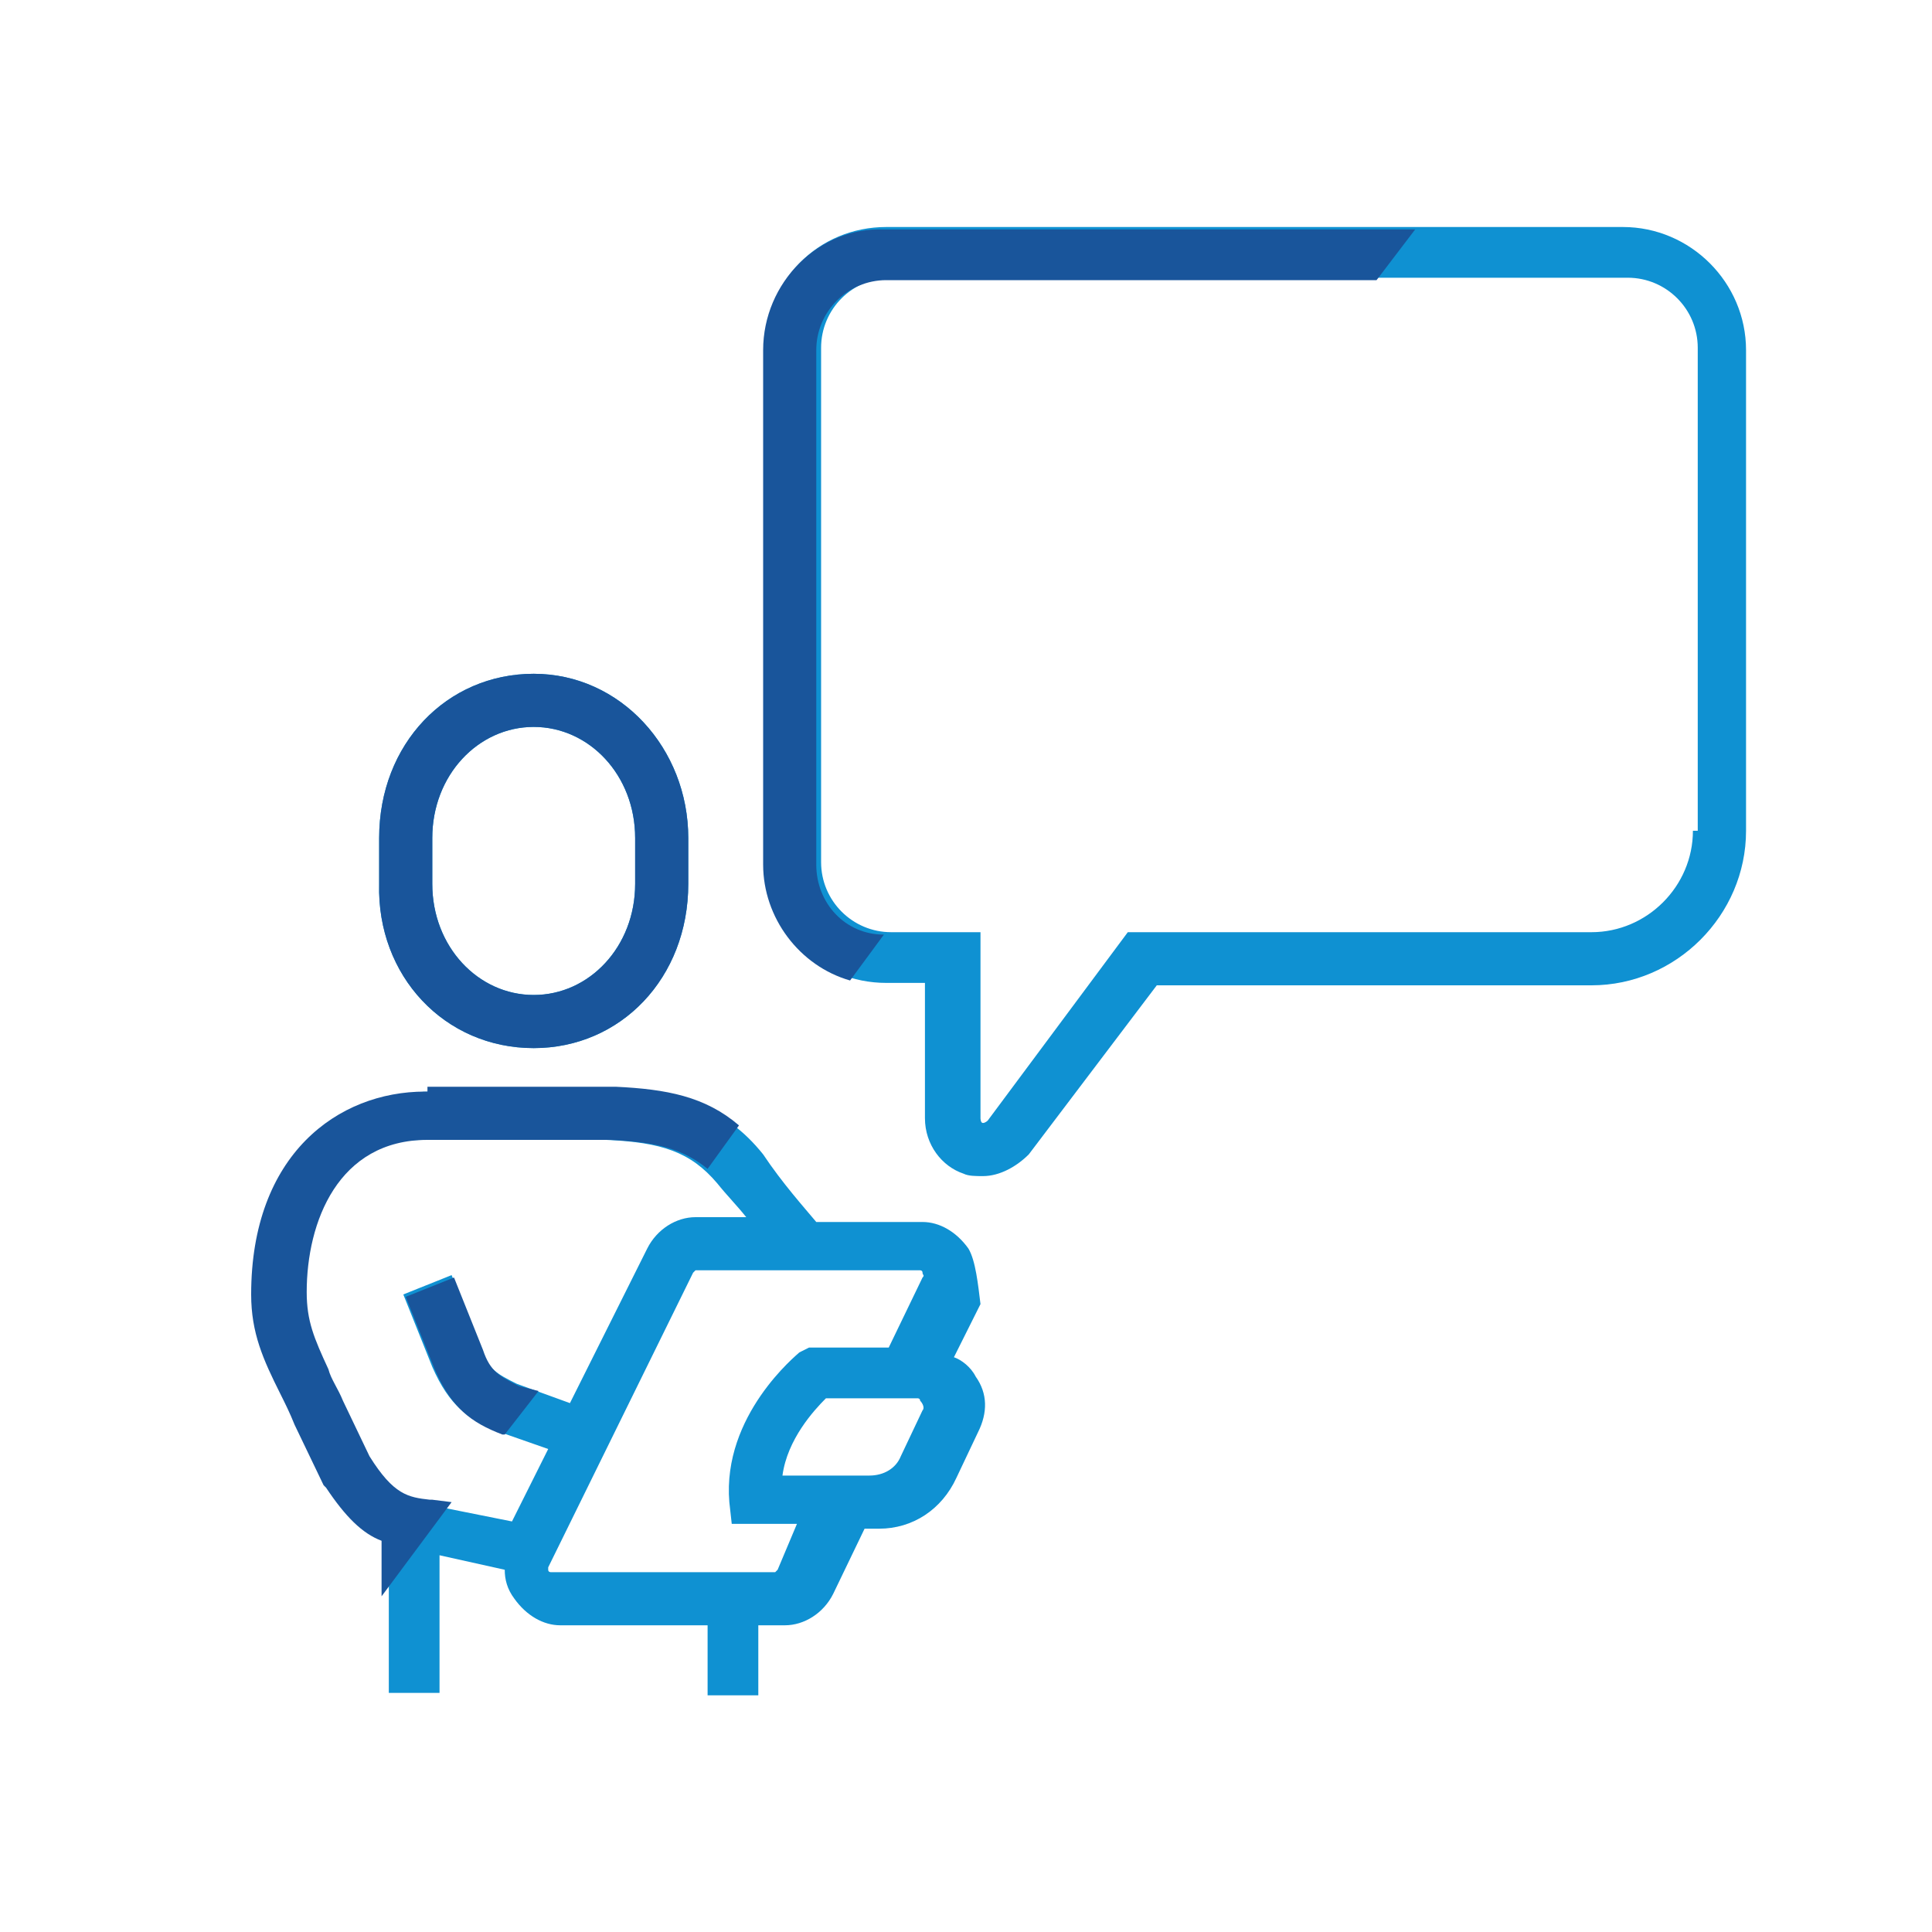
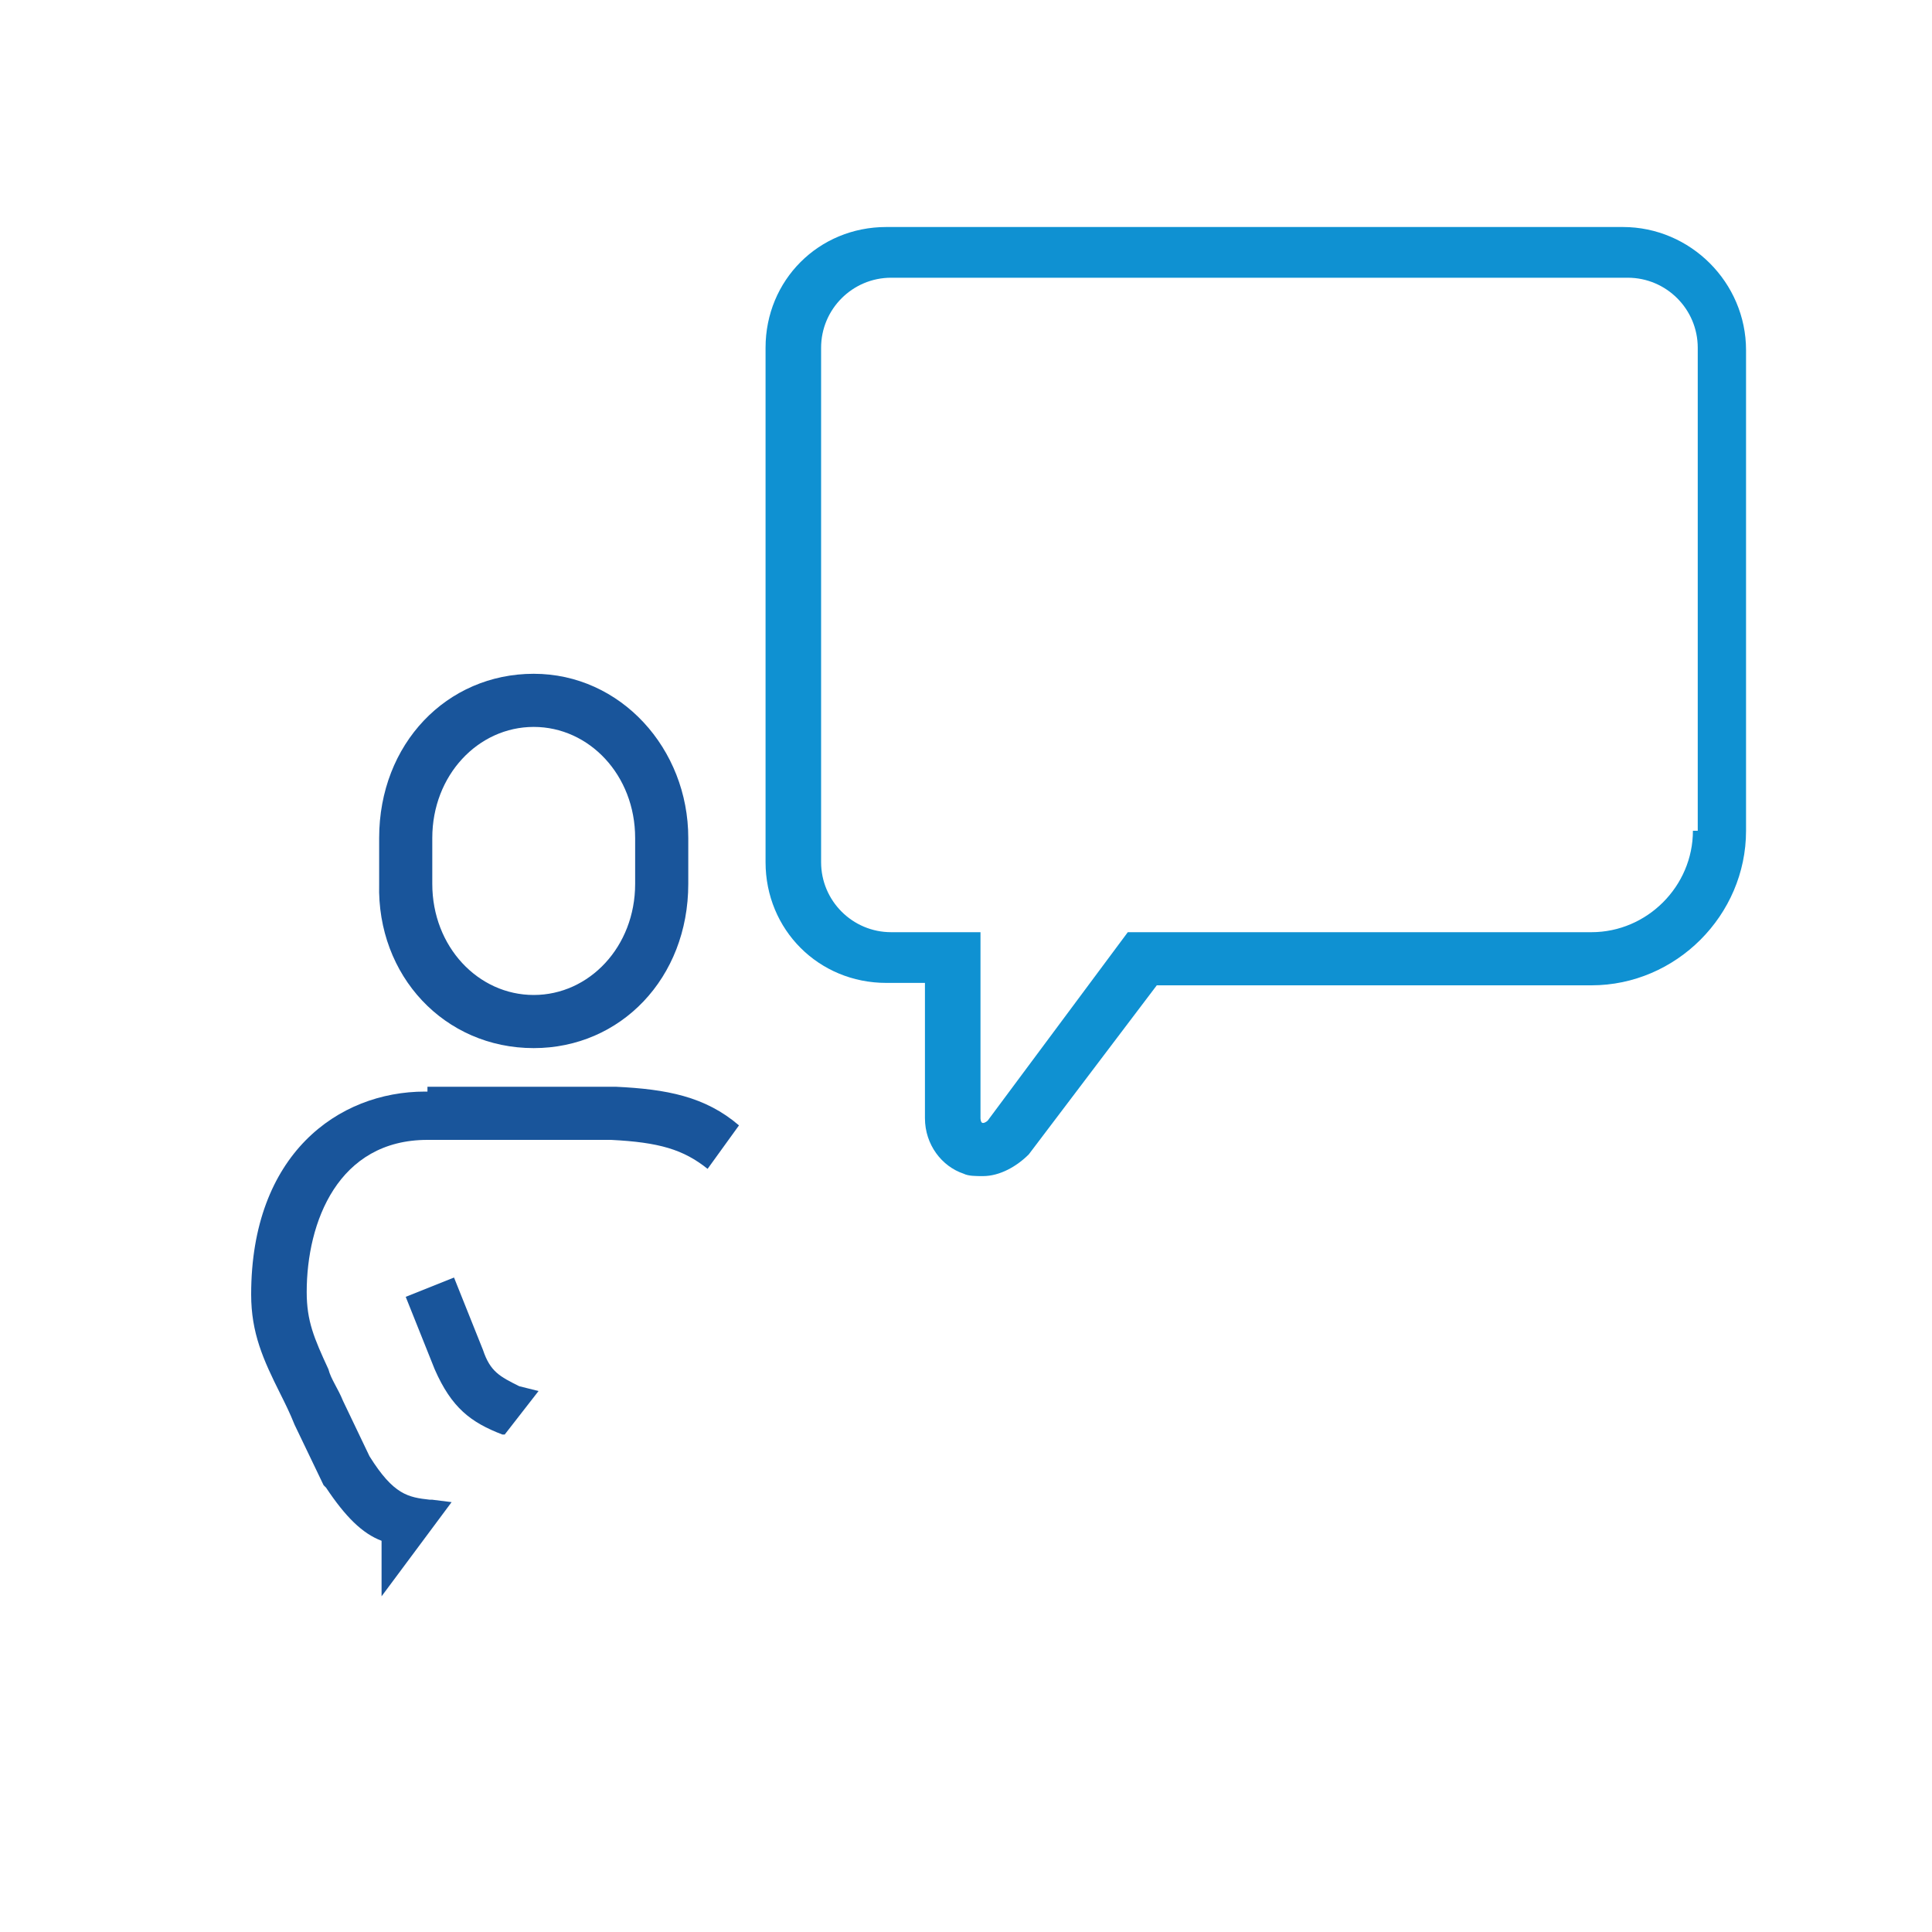
<svg xmlns="http://www.w3.org/2000/svg" version="1.1" id="Calque_1" x="0px" y="0px" viewBox="0 0 80 80" style="enable-background:new 0 0 80 80;" xml:space="preserve">
  <style type="text/css">
	.st0{fill:#0F91D2;}
	.st1{fill:#19559B;}
</style>
  <g>
    <g>
-       <path class="st0" d="M22.1,43.4c3.6,0,6.4-2.9,6.4-6.8v-1.9c0-3.7-2.8-6.8-6.4-6.8s-6.4,2.9-6.4,6.8v1.9    C15.6,40.4,18.4,43.4,22.1,43.4z M17.9,34.7c0-2.6,1.9-4.6,4.2-4.6s4.2,2,4.2,4.6v1.9c0,2.6-1.9,4.6-4.2,4.6s-4.2-2-4.2-4.6V34.7z    " />
      <path class="st0" d="M67.2,9.4H36.7c-2.8,0-5,2.2-5,5v21.3c0,2.8,2.2,5,5,5h1.6v5.6c0,1.1,0.7,2,1.6,2.3c0.2,0.1,0.5,0.1,0.8,0.1    c0.7,0,1.4-0.4,1.9-0.9l5.3-7h18c3.5,0,6.4-2.9,6.4-6.4V14.5C72.3,11.7,70,9.4,67.2,9.4z M70.1,34.4c0,2.3-1.9,4.2-4.2,4.2H46.7    l-5.8,7.8c0,0-0.1,0.1-0.2,0.1c-0.1,0-0.1-0.2-0.1-0.2v-7.7h-3.7c-1.6,0-2.9-1.3-2.9-2.9V14.4c0-1.6,1.3-2.9,2.9-2.9h30.5    c1.6,0,2.9,1.3,2.9,2.9v20H70.1z" />
-       <path class="st0" d="M40.1,51.7c-0.5-0.7-1.2-1.1-1.9-1.1h-4.4c-0.5-0.6-1.4-1.6-2.2-2.8c-1.6-2-3.5-2.5-6.1-2.6h-7.6    c-3.6,0-7.2,2.6-7.2,8.4c0,1.6,0.5,2.7,1.2,4.1c0.2,0.4,0.4,0.8,0.6,1.3l1.2,2.5l0.1,0.1c0.8,1.2,1.5,1.9,2.3,2.2v6.3h2.1v-5.7    l2.7,0.6c0,0.4,0.1,0.8,0.4,1.2c0.5,0.7,1.2,1.1,1.9,1.1h6.1v2.9h2.1v-2.9h1.1c0.8,0,1.6-0.5,2-1.3l1.3-2.7h0.6    c1.4,0,2.6-0.8,3.2-2.1l0.9-1.9c0.4-0.8,0.4-1.6-0.1-2.3c-0.2-0.4-0.6-0.7-0.9-0.8l1.1-2.2C40.5,53.2,40.4,52.2,40.1,51.7z     M21.2,63l-3.5-0.7h-0.1c-0.9-0.1-1.5-0.2-2.5-1.8l-1.1-2.5c-0.2-0.5-0.5-0.9-0.6-1.3c-0.6-1.3-0.9-2-0.9-3.2c0-2.9,1.3-6.3,5-6.3    h7.6c2.3,0.1,3.5,0.5,4.6,1.8c0.4,0.5,0.8,0.9,1.2,1.4h-2.1c-0.8,0-1.6,0.5-2,1.3l-3.2,6.4l-2.2-0.8c-0.8-0.4-1.2-0.6-1.5-1.5    l-1.2-3l-2,0.8l1.2,3c0.7,1.6,1.5,2.2,2.8,2.7l2,0.7L21.2,63z M38.2,58.4l-0.9,1.9c-0.2,0.5-0.7,0.8-1.3,0.8h-3.6    c0.2-1.5,1.3-2.7,1.8-3.2H38c0,0,0.1,0,0.1,0.1C38.2,58.1,38.3,58.3,38.2,58.4z M38.2,52.9l-1.4,2.9h-3.3l-0.4,0.2    c-0.1,0.1-3.2,2.6-2.9,6.2l0.1,0.9H33L32.2,65l-0.1,0.1h-9.3c0,0-0.1,0-0.1-0.1v-0.1l6-12.2l0.1-0.1h9.3c0,0,0.1,0,0.1,0.1    C38.2,52.8,38.3,52.8,38.2,52.9z" />
    </g>
-     <path class="st1" d="M31.6,14.5v21.3c0,2.2,1.5,4.2,3.6,4.8l1.4-1.9c-1.6,0-2.8-1.3-2.8-2.9V14.5c0-1.6,1.3-2.9,2.9-2.9h20.3   l1.6-2.1h-22C33.9,9.4,31.6,11.7,31.6,14.5z" />
    <g>
      <path class="st1" d="M17.6,45.2c-3.6,0-7.2,2.6-7.2,8.4c0,1.6,0.5,2.7,1.2,4.1c0.2,0.4,0.4,0.8,0.6,1.3l1.2,2.5l0.1,0.1    c0.8,1.2,1.5,1.9,2.3,2.2v2.3l2.9-3.9l-0.8-0.1h-0.1c-0.9-0.1-1.5-0.2-2.5-1.8L14.2,58c-0.2-0.5-0.5-0.9-0.6-1.3    c-0.6-1.3-0.9-2-0.9-3.2c0-2.9,1.3-6.3,5-6.3h7.6c2,0.1,3,0.4,4,1.2l1.3-1.8c-1.4-1.2-3-1.5-5.1-1.6h-7.8V45.2z" />
      <path class="st1" d="M21.5,57.4c-0.8-0.4-1.2-0.6-1.5-1.5l-1.2-3l-2,0.8l1.2,3c0.7,1.6,1.5,2.2,2.8,2.7h0.1l1.4-1.8L21.5,57.4z" />
    </g>
    <path class="st1" d="M22.1,43.4c3.6,0,6.4-2.9,6.4-6.8v-1.9c0-3.7-2.8-6.8-6.4-6.8s-6.4,2.9-6.4,6.8v1.9   C15.6,40.4,18.4,43.4,22.1,43.4z M17.9,34.7c0-2.6,1.9-4.6,4.2-4.6s4.2,2,4.2,4.6v1.9c0,2.6-1.9,4.6-4.2,4.6s-4.2-2-4.2-4.6V34.7z" />
  </g>
</svg>